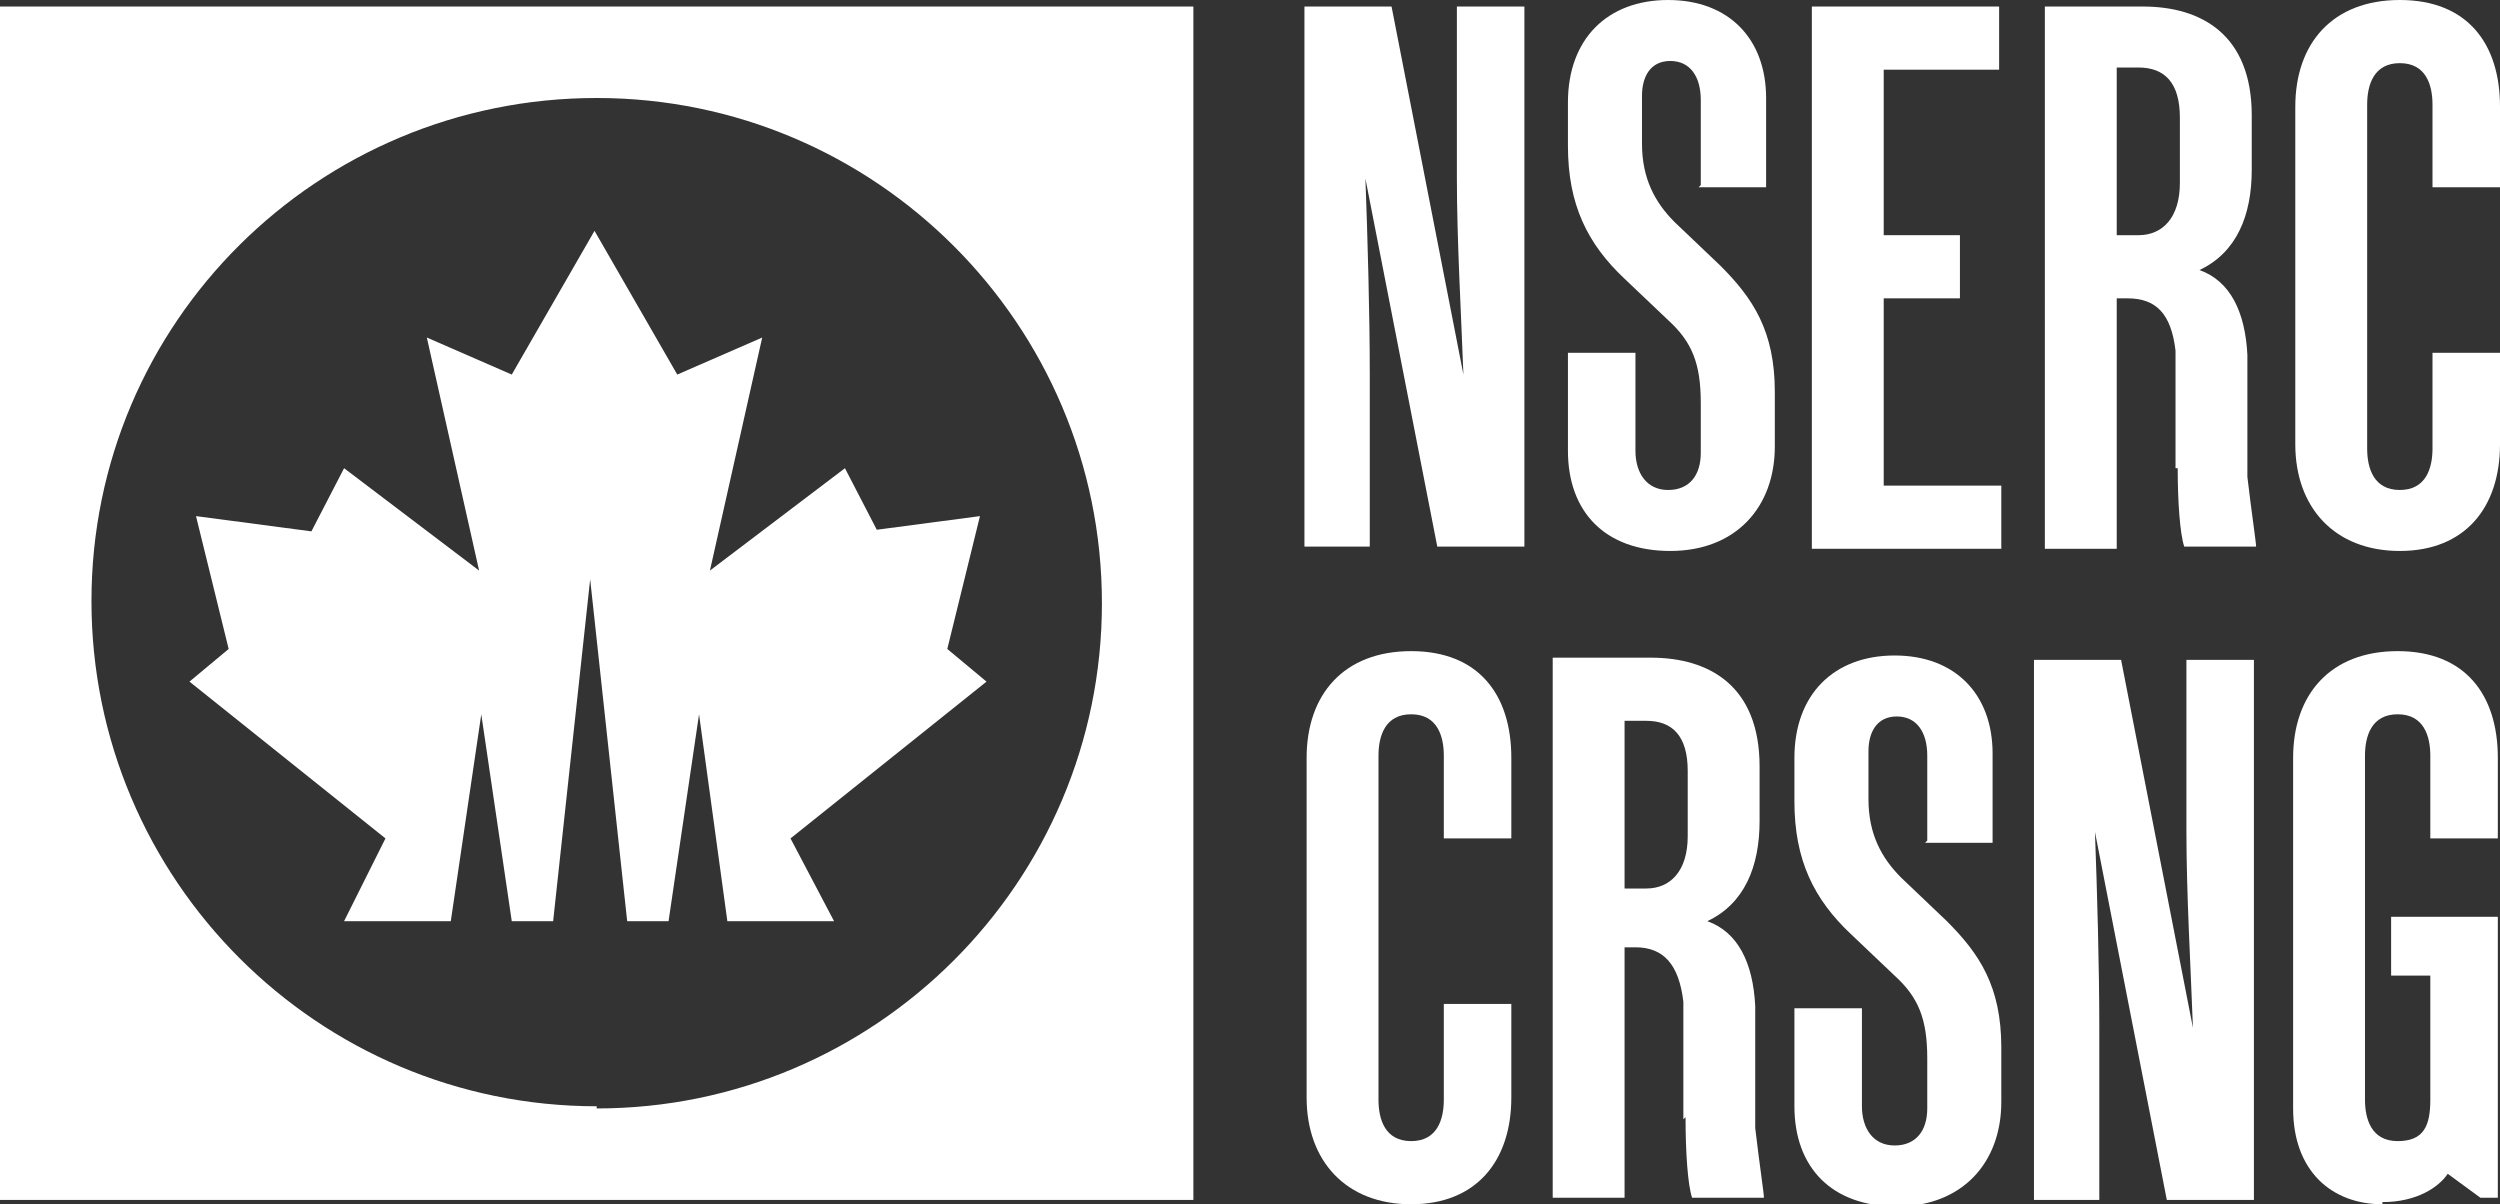
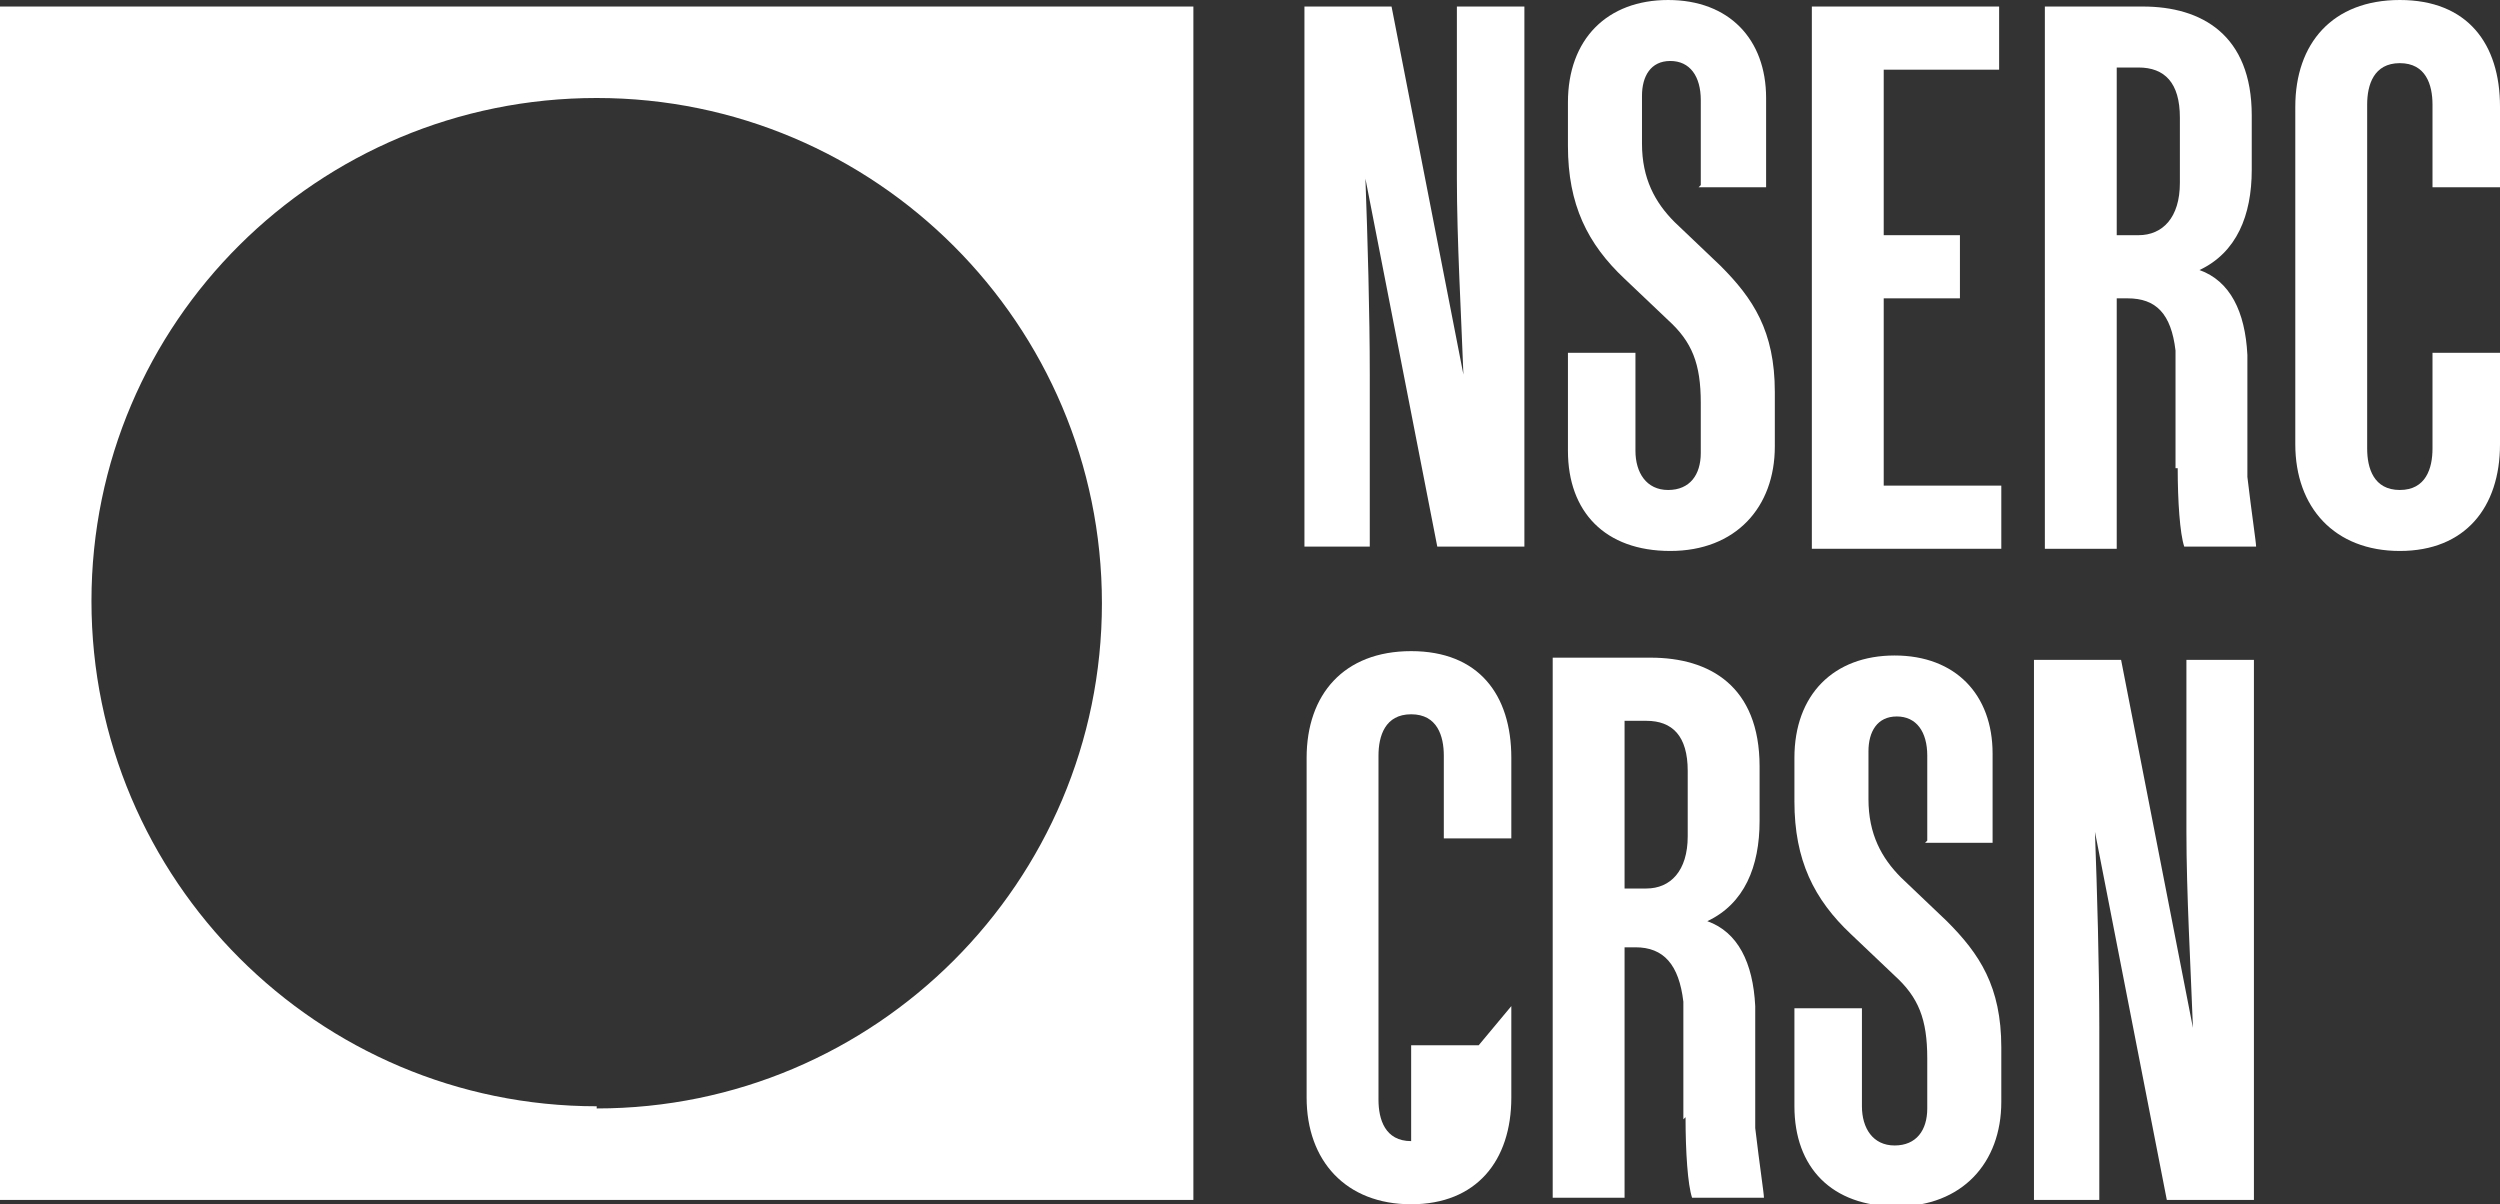
<svg xmlns="http://www.w3.org/2000/svg" version="1.1" viewBox="0 0 114.8 55.3">
  <rect x="0" y="0" width="114.8" height="55.3" fill="#333333" stroke="none" />
  <defs>
    <style>
      .cls-1 {
        fill: #fff;
      }
    </style>
  </defs>
  <g>
    <g id="Layer_2">
      <g id="Layer_1-2">
        <path class="cls-1" d="M0,.3v54.8h54.8V.3H0ZM27.4,50.8c-12.8,0-23.2-10.4-23.2-23.2S14.6,4.5,27.4,4.5s23.2,10.4,23.2,23.2-10.4,23.2-23.2,23.2h0Z" />
-         <path class="cls-1" d="M40.3,24.4l-1.5-2.9-6.2,4.7,2.4-10.7-3.9,1.7-3.8-6.6-3.8,6.6-3.9-1.7,2.4,10.7-6.2-4.7-1.5,2.9-5.3-.7,1.5,6.1-1.8,1.5,9,7.2-1.9,3.8h4.9l1.4-9.5s0,0,0,0,0,0,0,0l1.4,9.5h1.9l1.7-15.7s0,0,0,0,0,0,0,0l1.7,15.7h1.9l1.4-9.5s0,0,0,0,0,0,0,0l1.3,9.5h4.9l-2-3.8,9-7.2-1.8-1.5,1.5-6.1-5.3.7h0Z" />
        <path class="cls-1" d="M63,25.1h-3.1V.3h4l3.3,16.9c-.1-2.7-.3-6.2-.3-9V.3h3.1v24.8h-4l-3.3-16.9c.1,2.7.2,6.2.2,9v7.9h0Z" />
        <path class="cls-1" d="M78.1,8.5v-3.9c0-1.1-.5-1.8-1.4-1.8s-1.3.7-1.3,1.6v2.2c0,1.6.6,2.7,1.5,3.6l2.1,2c1.5,1.5,2.5,3,2.5,5.8v2.5c0,2.8-1.8,4.8-4.8,4.8s-4.7-1.8-4.7-4.6v-4.5h3.1v4.5c0,1,.5,1.8,1.5,1.8s1.5-.7,1.5-1.7v-2.3c0-1.8-.4-2.8-1.5-3.8l-2-1.9c-1.7-1.6-2.6-3.4-2.6-6.1v-2c0-2.9,1.8-4.7,4.6-4.7s4.5,1.8,4.5,4.5v4.1h-3.1,0Z" />
        <path class="cls-1" d="M83.2.3h8.6v2.9h-5.3v7.6h3.5v2.9h-3.5v8.6h5.4v2.9h-8.7V.3Z" />
        <path class="cls-1" d="M99.9,21.5v-5.4c-.2-1.7-.9-2.4-2.2-2.4h-.5v11.5h-3.3V.3h4.5c2.7,0,5,1.3,5,5v2.5c0,2.1-.7,3.8-2.4,4.6,1.4.5,2.1,1.9,2.2,3.9v5.6c.2,1.7.4,3,.4,3.2h-3.3c-.2-.6-.3-2.1-.3-3.6h0ZM97.2,10.8h1c1.1,0,1.9-.8,1.9-2.4v-3c0-1.6-.7-2.3-1.9-2.3h-1v7.7h0Z" />
        <path class="cls-1" d="M114.8,16.2v4.2c0,2.9-1.6,4.9-4.6,4.9s-4.8-2-4.8-4.9V4.9c0-2.9,1.7-4.9,4.8-4.9s4.6,2,4.6,4.9v3.7h-3.1v-3.8c0-.9-.3-1.9-1.5-1.9s-1.5,1-1.5,1.9v15.8c0,.9.3,1.9,1.5,1.9s1.5-1,1.5-1.9v-4.4h3.1Z" />
-         <path class="cls-1" d="M69.4,46.2v4.2c0,2.9-1.6,4.9-4.6,4.9s-4.8-2-4.8-4.9v-15.6c0-2.9,1.7-4.9,4.8-4.9s4.6,2,4.6,4.9v3.7h-3.1v-3.8c0-.9-.3-1.9-1.5-1.9s-1.5,1-1.5,1.9v15.8c0,.9.3,1.9,1.5,1.9s1.5-1,1.5-1.9v-4.4s3.1,0,3.1,0Z" />
+         <path class="cls-1" d="M69.4,46.2v4.2c0,2.9-1.6,4.9-4.6,4.9s-4.8-2-4.8-4.9v-15.6c0-2.9,1.7-4.9,4.8-4.9s4.6,2,4.6,4.9v3.7h-3.1v-3.8c0-.9-.3-1.9-1.5-1.9s-1.5,1-1.5,1.9v15.8c0,.9.3,1.9,1.5,1.9v-4.4s3.1,0,3.1,0Z" />
        <path class="cls-1" d="M77.3,51.4v-5.4c-.2-1.7-.9-2.5-2.2-2.5h-.5v11.5h-3.3v-24.8h4.5c2.7,0,5,1.3,5,5v2.5c0,2.1-.7,3.8-2.4,4.6,1.4.5,2.1,1.9,2.2,3.9v5.6c.2,1.7.4,3,.4,3.2h-3.3c-.2-.6-.3-2.1-.3-3.7h0ZM74.6,40.8h1c1.1,0,1.9-.8,1.9-2.4v-3c0-1.6-.7-2.3-1.9-2.3h-1v7.7h0Z" />
        <path class="cls-1" d="M88.5,38.6v-3.9c0-1.1-.5-1.8-1.4-1.8s-1.3.7-1.3,1.6v2.2c0,1.6.6,2.7,1.5,3.6l2.1,2c1.5,1.5,2.5,3,2.5,5.8v2.5c0,2.8-1.8,4.8-4.8,4.8s-4.7-1.8-4.7-4.6v-4.5h3.1v4.5c0,1,.5,1.8,1.5,1.8s1.5-.7,1.5-1.7v-2.3c0-1.8-.4-2.8-1.5-3.8l-2-1.9c-1.7-1.6-2.6-3.4-2.6-6.1v-2c0-2.9,1.8-4.7,4.6-4.7s4.5,1.8,4.5,4.5v4.1h-3.1,0Z" />
        <path class="cls-1" d="M96.5,55.1h-3.1v-24.8h4l3.3,16.9c-.1-2.7-.3-6.2-.3-9v-7.9h3.1v24.8h-4l-3.3-16.9c.1,2.7.2,6.2.2,9v7.9h0Z" />
-         <path class="cls-1" d="M109.4,55.3c-2.3,0-4.1-1.5-4.1-4.4v-16.1c0-2.9,1.7-4.9,4.8-4.9s4.6,2,4.6,4.9v3.7h-3.1v-3.8c0-.9-.3-1.9-1.5-1.9s-1.5,1-1.5,1.9v15.8c0,.9.3,1.9,1.5,1.9s1.5-.7,1.5-1.9v-5.7h-1.8v-2.7h4.9v12.9h-.8l-1.5-1.1c-.4.6-1.4,1.3-3,1.3h0Z" />
      </g>
    </g>
  </g>
</svg>